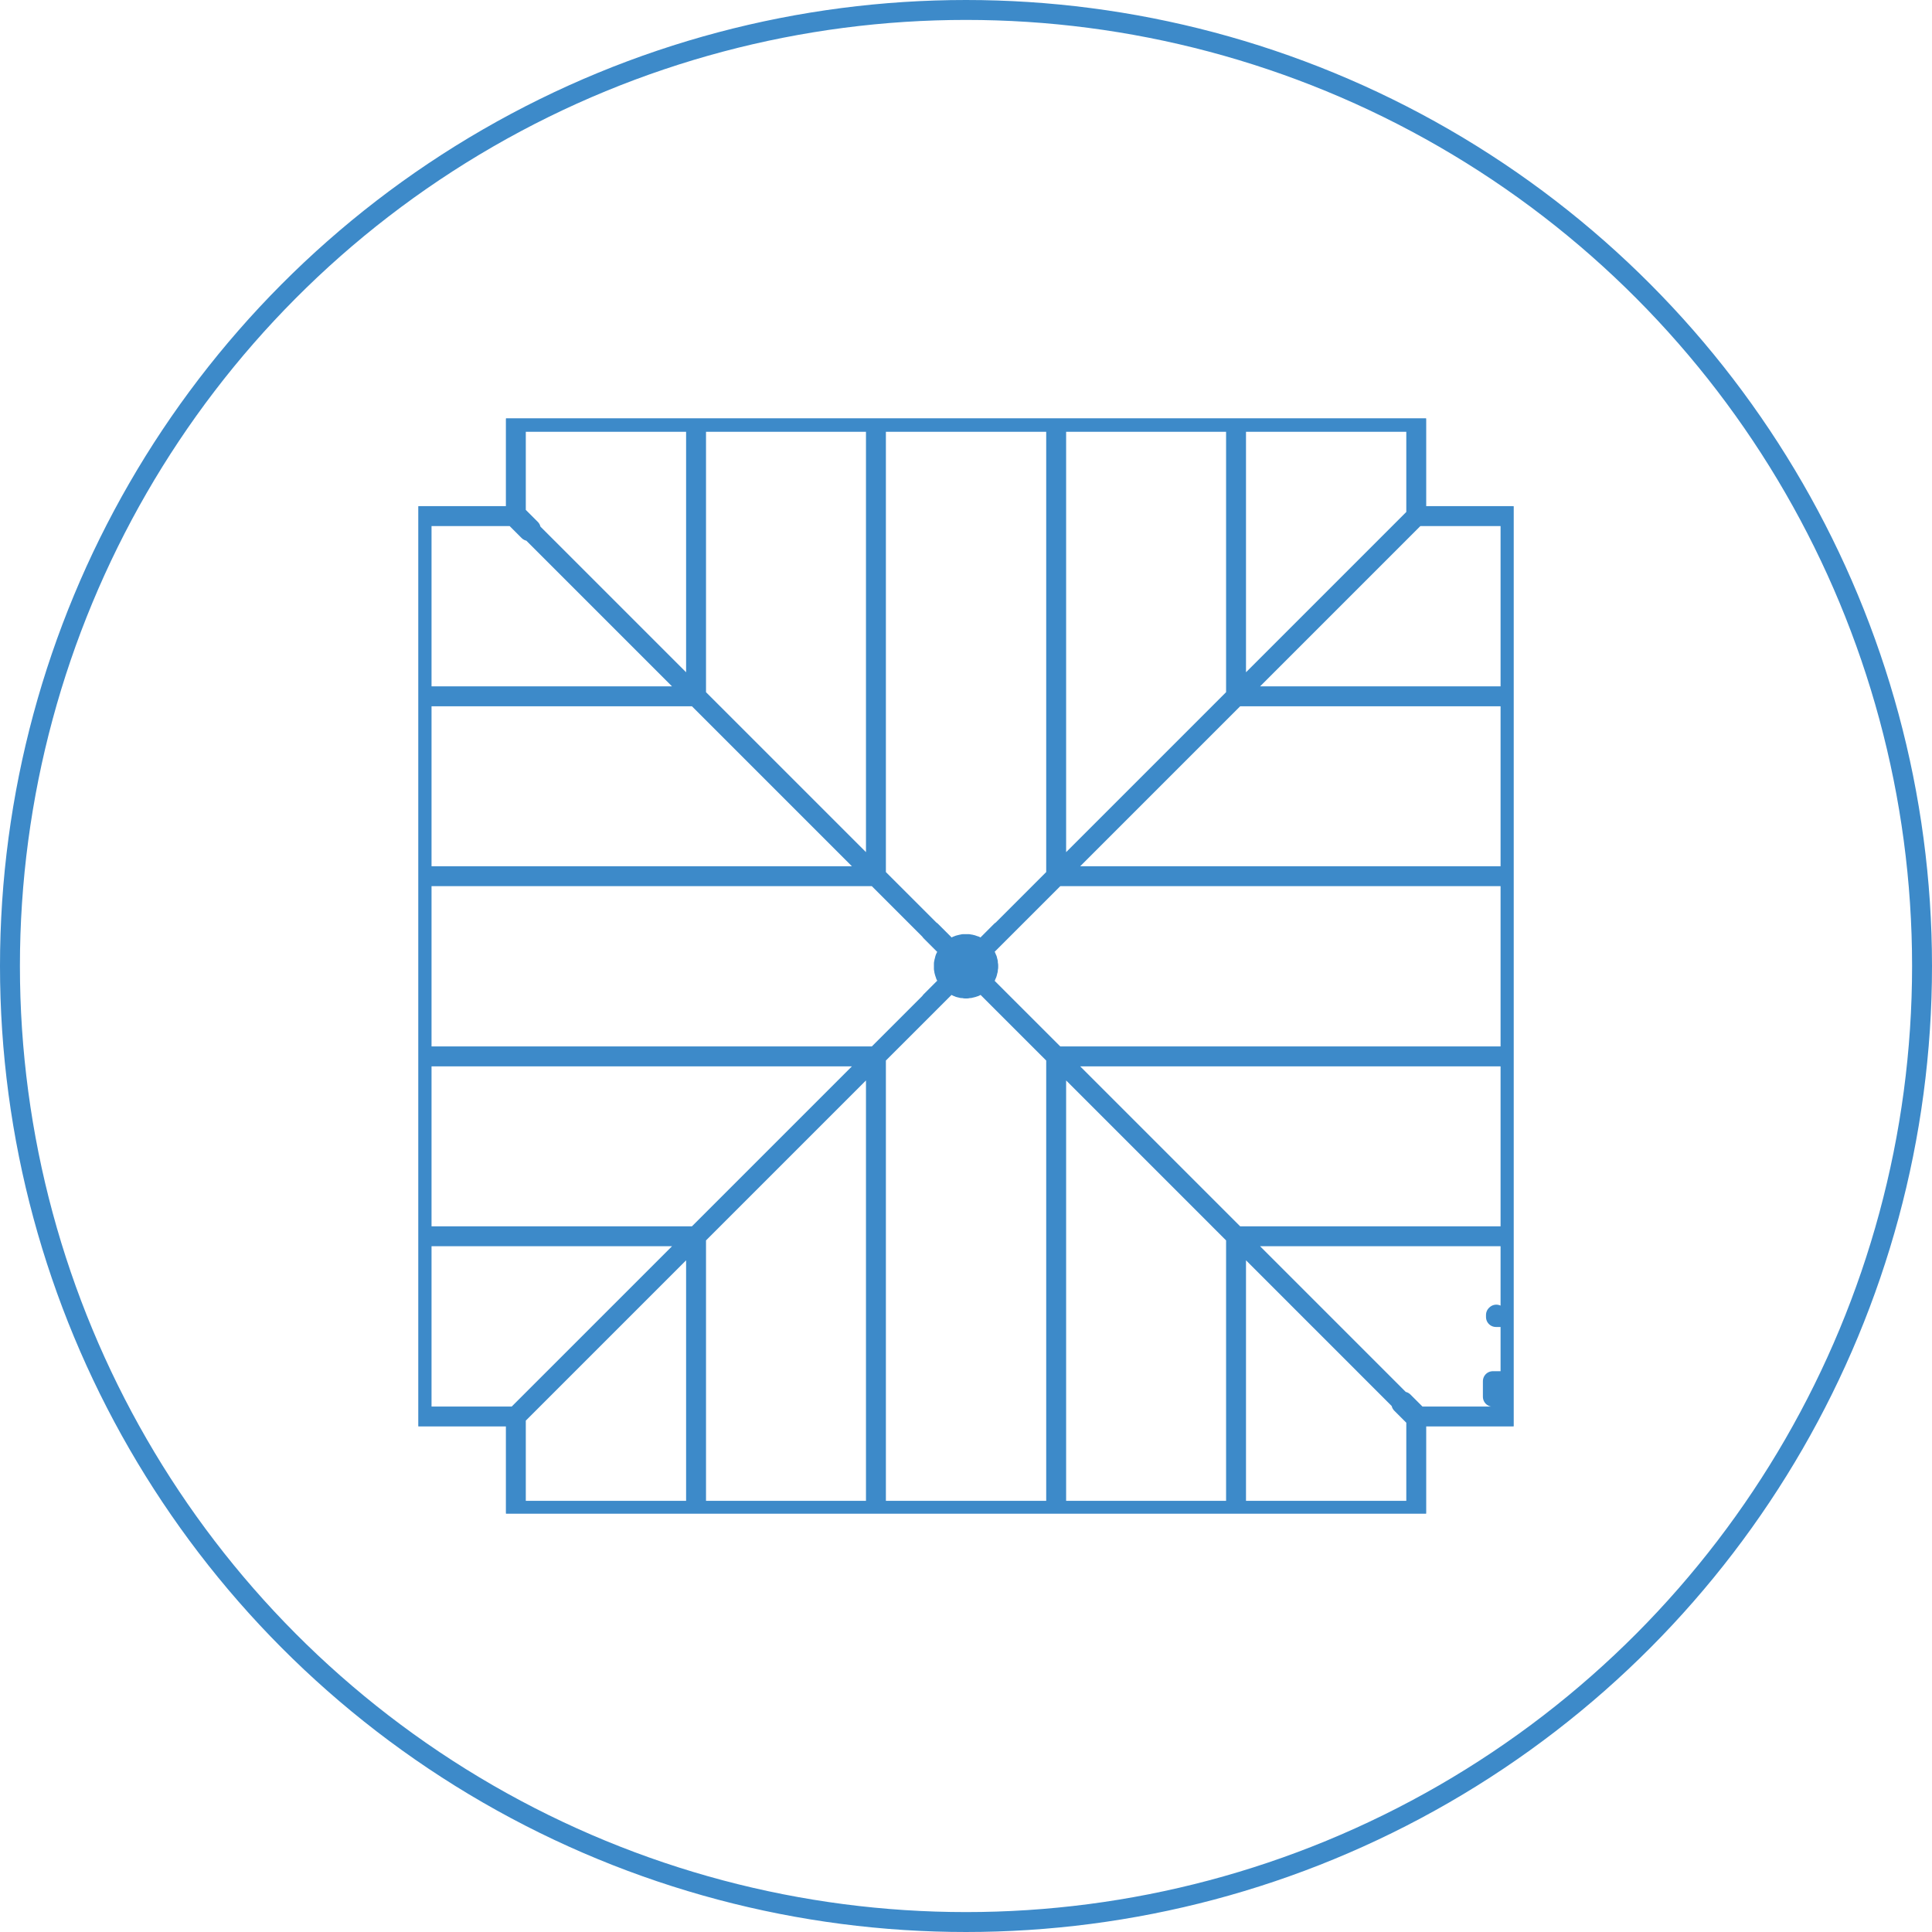
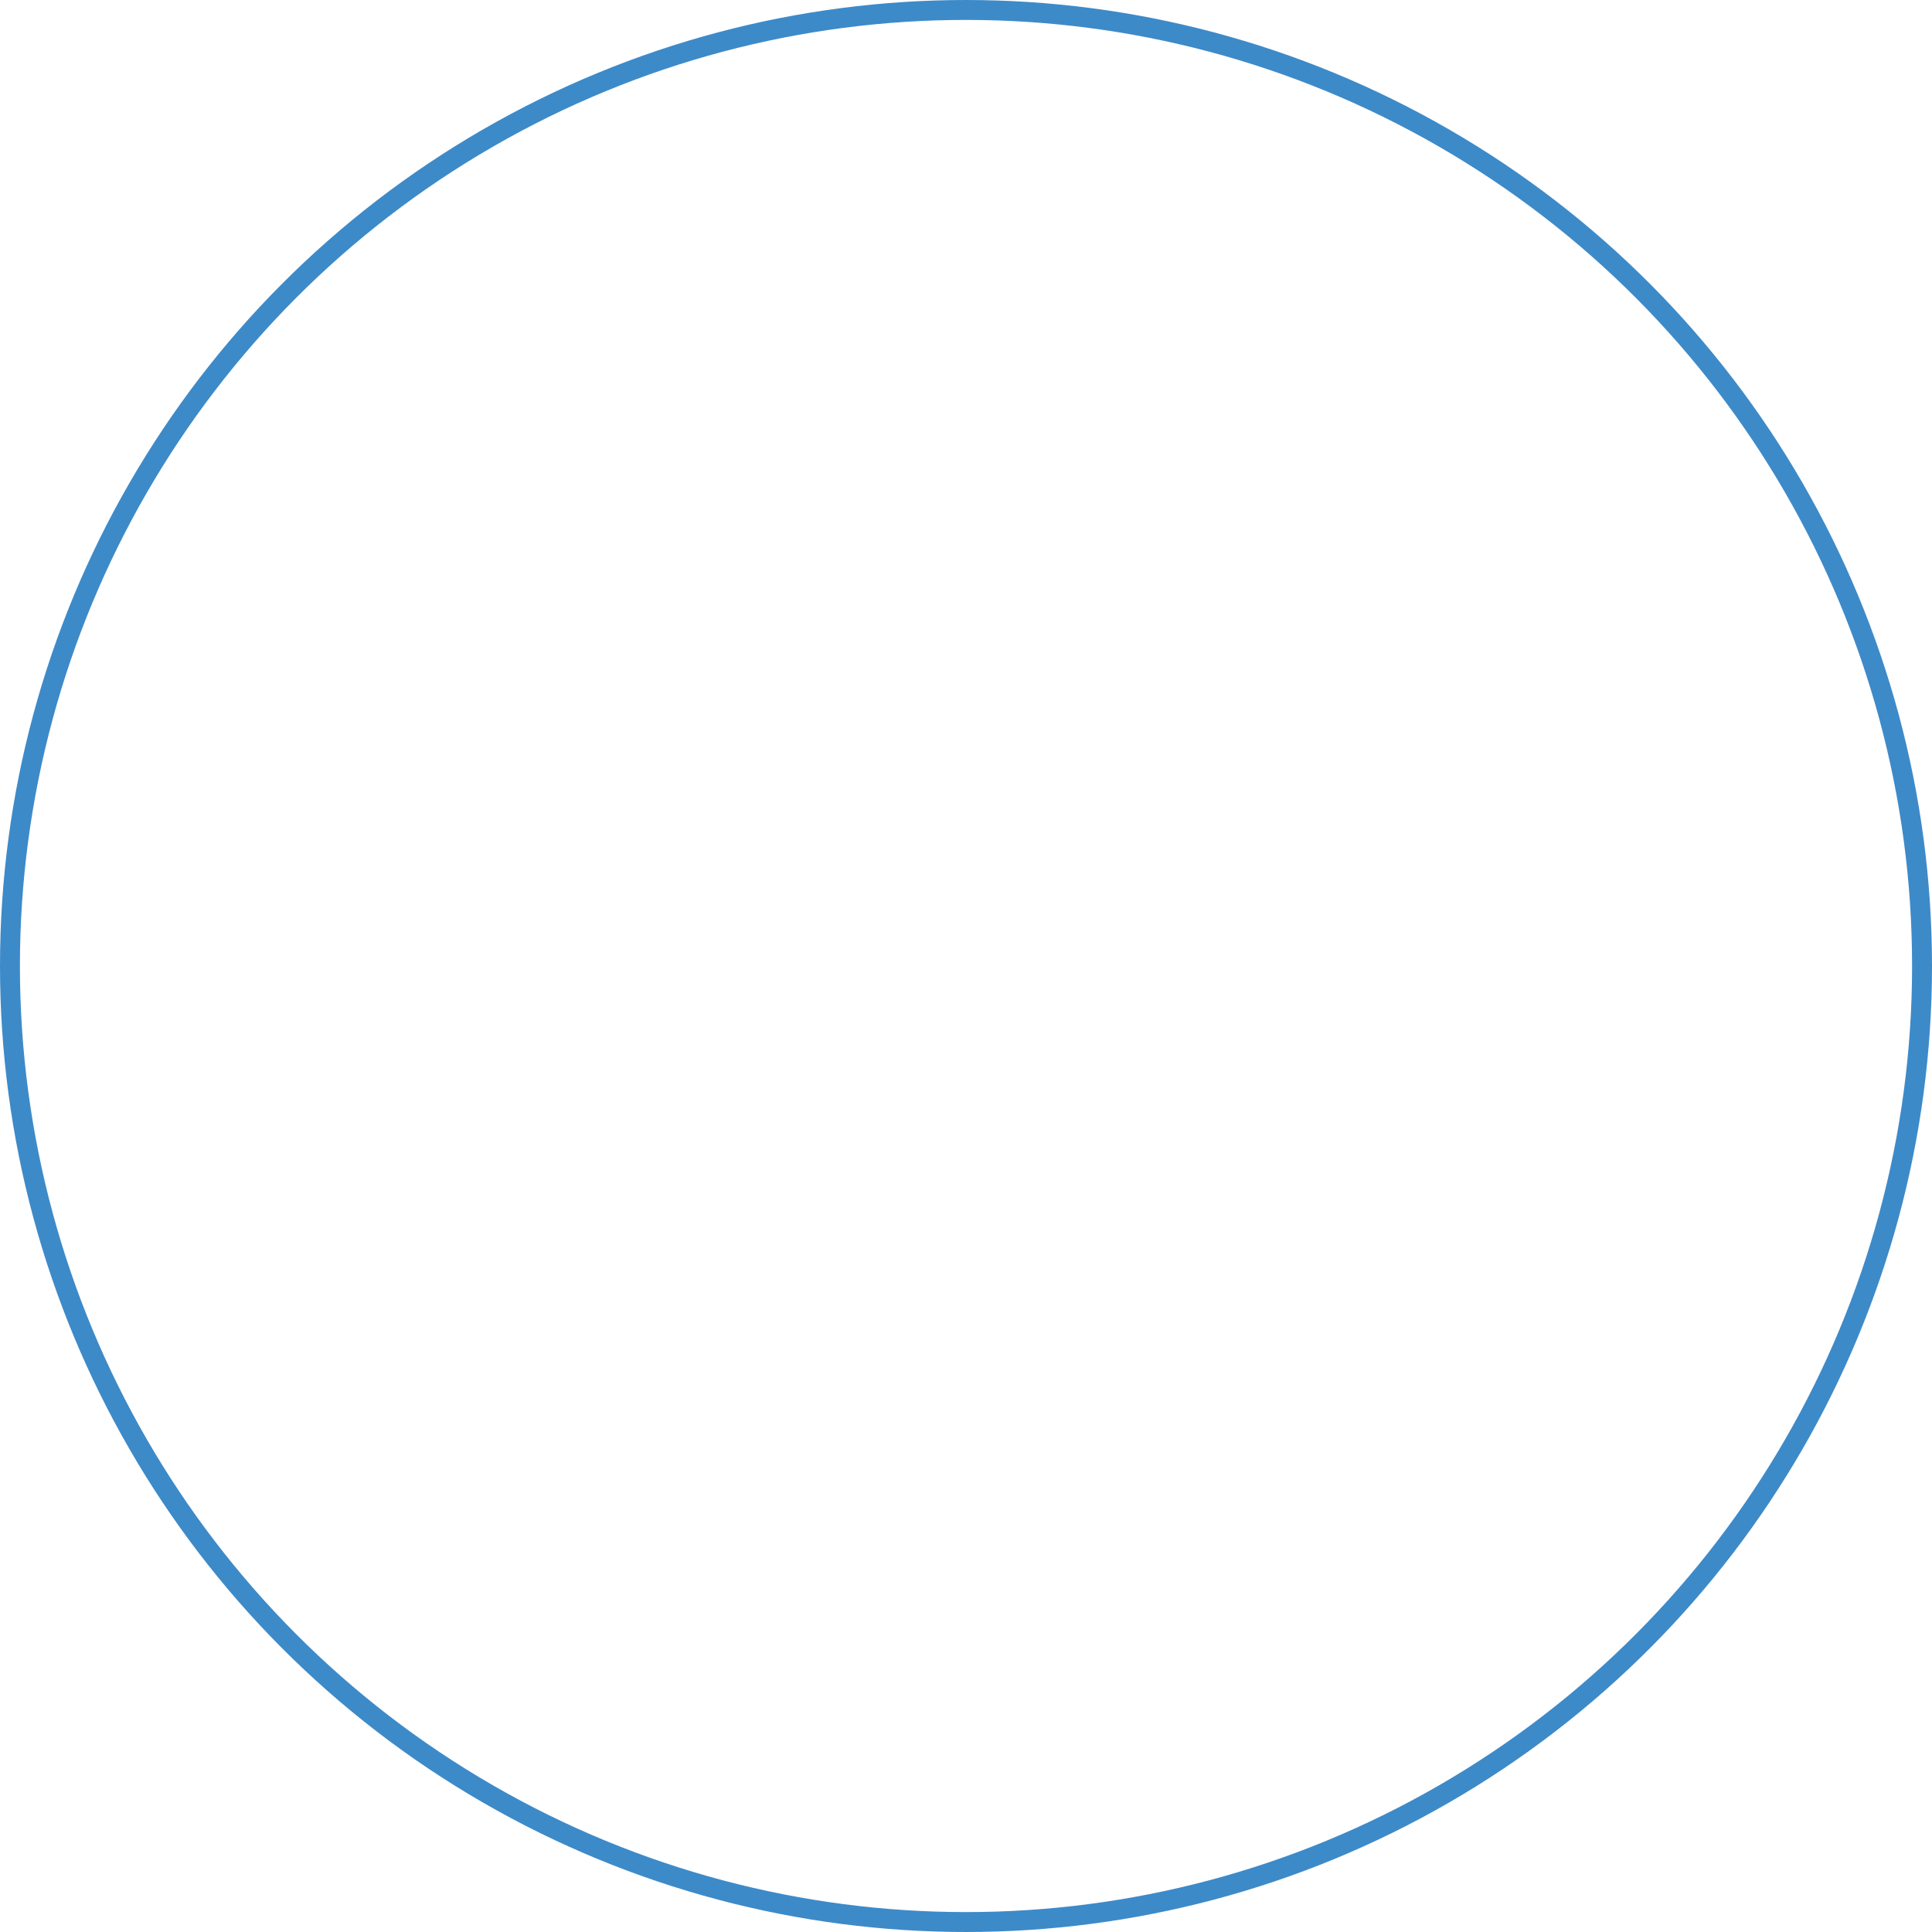
<svg xmlns="http://www.w3.org/2000/svg" width="97" height="97" viewBox="0 0 97 97" fill="none">
  <g clip-path="url(#clip0_468_1878)">
-     <path d="M48.503 48.498L49.216 47.784M48.503 48.498L47.789 47.784M48.503 48.498V48.515M49.216 47.784L49.286 47.715M49.216 47.784H49.199V47.767H49.181L49.129 47.715H49.112L49.077 47.68M49.216 47.784V47.802M49.216 47.802L48.503 48.515M49.216 47.802L49.286 47.732M49.216 47.802L49.286 47.871V47.889H49.303M48.503 48.515L47.789 49.228M48.503 48.515L49.216 49.228M48.503 48.515H48.485M47.772 49.228L48.485 48.515M47.772 49.228L47.702 49.298M47.772 49.228V49.211H47.754V49.194L47.685 49.124V49.107L47.667 49.089M47.772 49.228H47.789M48.485 48.515L47.772 47.802M47.789 49.228L47.859 49.298H47.876V49.315M47.789 49.228L47.72 49.298M49.216 49.228L49.286 49.298M49.216 49.228L49.251 49.194V49.176H49.268M49.216 49.228L49.181 49.263H49.164V49.281M47.789 47.784L47.72 47.715M47.789 47.784H47.807V47.767H47.824V47.749H47.841V47.732H47.859L47.876 47.715M47.789 47.784V47.802H47.772M47.772 47.802V47.819H47.754V47.836H47.737V47.854H47.72V47.871L47.685 47.906V47.923M47.772 47.802L47.702 47.732M26.595 26.608L26.543 26.66L25.847 25.964L25.899 25.912M26.595 26.608L34.947 34.96M26.595 26.608L26.647 26.555L25.951 25.859L25.899 25.912M26.595 26.608L25.899 25.912M21.166 34.96H34.947M21.166 34.96V25.912M21.166 34.96V43.991M34.947 34.96V21.179M34.947 34.96L43.978 43.991M21.166 25.912H25.899M21.166 25.912H21.062M21.166 25.912V71.118M25.899 25.912V21.179M25.899 25.912V21.074M25.899 25.912H21.062M25.899 21.179H34.947M25.899 21.179V21.074M25.899 21.179H71.106M34.947 21.179H43.978M70.41 70.422L70.462 70.37L71.158 71.066L71.106 71.118M70.41 70.422L62.058 62.07M70.41 70.422L70.358 70.475L71.054 71.171L71.106 71.118M70.41 70.422L71.106 71.118M62.058 62.07H75.839M62.058 62.07V75.852M62.058 62.07L53.027 53.039M75.839 62.07V71.118M75.839 62.07V53.039M75.839 71.118H71.106M75.839 71.118H75.926M75.839 71.118V25.912M71.106 71.118V75.852M71.106 71.118V75.939M71.106 71.118H75.926M71.106 75.852H62.058M71.106 75.852V75.939M71.106 75.852H25.899M62.058 75.852H53.027M46.745 46.758H46.728L47.702 47.732M46.745 46.758L43.978 43.991M46.745 46.758V46.74L47.72 47.715M47.702 47.732V47.749H47.685V47.767H47.667V47.784L47.633 47.819V47.836H47.615V47.854L47.58 47.889V47.906H47.563V47.923L47.528 47.958V47.993H47.511V48.028L47.476 48.063V48.097H47.459V48.15H47.441V48.202L47.424 48.219V48.271L47.406 48.289V48.376H47.389V48.637L47.406 48.654V48.741L47.424 48.759V48.811L47.441 48.828V48.863L47.459 48.88V48.915L47.476 48.933V48.967H47.493V48.985L47.511 49.002V49.02L47.528 49.037V49.054L47.546 49.072V49.089L47.58 49.124V49.141H47.598V49.159L47.633 49.194V49.211H47.65V49.228L47.702 49.281V49.298M47.702 49.298L46.728 50.273H46.745M46.745 50.273L43.978 53.039M46.745 50.273L47.72 49.298M43.978 53.039H21.166M43.978 53.039V75.852M43.978 53.039L34.947 62.07M21.166 53.039V43.991M21.166 53.039V62.07M21.166 43.991H43.978M43.978 43.991V21.179M47.72 47.715H47.737V47.697H47.754V47.68H47.772L47.807 47.645H47.824V47.628H47.841L47.876 47.593H47.894V47.575H47.911L47.946 47.541H47.981V47.523H48.015L48.05 47.488H48.085L48.102 47.471H48.137V47.454H48.189L48.207 47.436H48.259L48.276 47.419H48.363V47.401H48.624L48.642 47.419H48.729L48.746 47.436H48.798L48.816 47.454H48.851L48.868 47.471H48.885L48.903 47.488H48.955V47.506H48.972L48.99 47.523H49.007L49.025 47.541H49.042L49.059 47.558H49.077L49.112 47.593H49.129V47.61H49.147L49.181 47.645H49.199V47.662H49.216L49.268 47.715H49.286M49.286 47.715L50.26 46.74V46.758M47.876 47.715H47.894V47.697H47.911M47.876 47.715L47.702 47.889L47.685 47.923M47.876 47.715L47.911 47.697M47.911 47.697L47.946 47.662H47.963L47.998 47.628H48.015L48.033 47.61M47.911 47.697L47.963 47.645H47.998L48.033 47.61M48.033 47.61H48.05L48.068 47.593M48.033 47.61L48.068 47.593M48.068 47.593H48.085M48.085 47.593L48.102 47.575H48.137M48.085 47.593L48.12 47.575H48.137M48.137 47.575L48.155 47.558H48.189L48.207 47.541H48.242L48.259 47.523M48.259 47.523H48.329L48.346 47.506M48.259 47.523H48.311L48.346 47.506M48.346 47.506H48.659L48.677 47.523M48.677 47.523H48.746L48.764 47.541M48.677 47.523H48.729L48.764 47.541M48.764 47.541H48.798L48.816 47.558M48.764 47.541H48.781L48.816 47.558M48.816 47.558H48.851V47.575H48.903V47.593M48.816 47.558H48.833L48.868 47.575H48.885L48.903 47.593M48.903 47.593H48.938M48.938 47.593V47.61H48.972V47.628H49.007V47.645M48.938 47.593L48.955 47.61L48.99 47.628L49.007 47.645M49.007 47.645H49.025L49.042 47.662M49.042 47.662H49.059V47.68H49.077M49.042 47.662L49.077 47.68M49.077 47.68L49.129 47.732L49.164 47.749L49.303 47.889M43.978 21.179H53.027M53.027 21.179V43.991M53.027 21.179H62.058M53.027 43.991L50.26 46.758M53.027 43.991H75.839M53.027 43.991L62.058 34.96M50.26 46.758L49.286 47.732M49.286 49.298L49.303 49.281V49.263H49.321V49.246H49.338L49.355 49.228V49.211H49.373V49.194L49.407 49.159V49.141H49.425V49.107H49.442V49.089L49.46 49.072V49.054H49.477V49.02H49.495V48.985L49.512 48.967V48.95L49.529 48.933V48.915L49.547 48.898V48.863L49.564 48.846V48.793L49.581 48.776V48.724L49.599 48.706V48.585L49.616 48.567V48.463L49.599 48.445V48.306L49.581 48.289V48.237L49.564 48.219V48.167L49.547 48.15V48.132L49.529 48.115V48.097L49.512 48.08V48.045H49.495V48.01L49.477 47.993V47.976L49.46 47.958V47.941H49.442V47.923L49.425 47.906V47.889L49.39 47.854V47.836H49.373V47.819L49.286 47.732M49.286 49.298L50.26 50.273L53.027 53.039M49.286 49.298L49.268 49.315H49.251V49.333H49.233V49.35L49.216 49.368H49.199V49.385H49.181L49.147 49.42H49.129V49.437H49.094V49.455H49.077L49.059 49.472H49.042V49.489H49.007V49.507H48.99L48.972 49.524H48.955L48.938 49.542H48.885V49.559H48.851L48.833 49.577H48.781L48.764 49.594H48.711L48.694 49.611H48.572L48.555 49.629H48.45L48.433 49.611H48.294L48.276 49.594H48.224L48.207 49.577H48.155L48.137 49.559H48.12L48.102 49.542H48.068L48.05 49.524H48.033L48.015 49.507H47.998L47.981 49.489H47.963L47.946 49.472H47.928V49.455H47.911L47.894 49.437H47.876L47.841 49.403H47.824V49.385H47.807L47.72 49.298M49.303 47.889V47.906H49.321V47.941H49.338V47.958H49.355M49.303 47.889L49.321 47.923L49.355 47.958M49.355 47.958V47.976M49.355 47.976L49.373 47.993V48.01M49.355 47.976L49.373 48.01M49.373 48.01L49.39 48.028V48.045L49.407 48.063V48.08M49.373 48.01L49.407 48.045V48.08M49.407 48.08L49.425 48.097M49.425 48.097V48.115L49.442 48.132V48.167L49.46 48.184V48.219H49.477M49.425 48.097V48.132L49.46 48.167V48.202L49.477 48.219M49.477 48.219V48.271M49.477 48.271L49.495 48.289V48.376M49.477 48.271L49.495 48.306V48.376M49.495 48.376L49.512 48.393V48.637H49.495M49.495 48.376L49.512 48.411V48.515V48.619L49.495 48.637M49.495 48.637V48.741H49.477M49.495 48.637V48.724L49.477 48.741M49.477 48.741V48.793M49.477 48.793L49.46 48.811V48.846M49.477 48.793L49.46 48.828V48.846M49.46 48.846L49.442 48.863V48.898L49.425 48.915M49.46 48.846L49.442 48.88L49.425 48.898V48.915M49.425 48.915V48.933L49.407 48.95M49.425 48.915L49.407 48.95M49.407 48.95V48.967M49.407 48.967L49.39 48.985V49.002M49.407 48.967L49.39 49.002M49.39 49.002L49.373 49.02V49.037L49.321 49.089V49.107L49.303 49.124V49.141H49.286M49.39 49.002L49.355 49.037V49.054L49.338 49.089L49.286 49.141M49.286 49.141V49.159H49.268V49.176M49.286 49.141L49.268 49.176M49.268 49.176L49.164 49.281M53.027 75.852V53.039M53.027 75.852H43.978M53.027 53.039H75.839M43.978 75.852H34.947M47.667 49.089V49.072H47.65V49.054M47.667 49.089L47.72 49.141L47.737 49.176L47.876 49.315M47.667 49.089L47.65 49.054M47.65 49.054L47.633 49.037V49.02H47.615M47.65 49.054L47.615 49.02M47.615 49.02V48.985H47.598V48.95H47.58M47.615 49.02V49.002L47.598 48.967L47.58 48.95M47.58 48.95V48.915M47.58 48.915H47.563V48.88M47.58 48.915L47.563 48.898V48.88M47.563 48.88L47.546 48.863V48.828M47.563 48.88L47.546 48.846V48.828M47.546 48.828H47.528V48.776M47.546 48.828L47.528 48.793V48.776M47.528 48.776L47.511 48.759V48.689M47.528 48.776L47.511 48.741V48.689M47.511 48.689L47.493 48.672V48.358M47.493 48.358L47.511 48.341V48.271M47.493 48.358L47.511 48.324V48.271M47.511 48.271L47.528 48.254M47.528 48.254V48.202L47.546 48.184V48.15L47.563 48.132M47.528 48.254V48.219L47.546 48.202V48.167L47.563 48.15V48.132M47.563 48.132V48.115L47.58 48.097M47.563 48.132L47.58 48.097M47.58 48.097V48.08M47.58 48.08L47.598 48.063V48.045M47.58 48.08L47.598 48.045M47.598 48.045L47.615 48.028V48.01M47.615 48.01L47.65 47.976V47.958L47.685 47.923M47.615 48.01L47.633 47.976L47.685 47.923M75.839 43.991V53.039M75.839 43.991V34.96M34.947 62.07H21.166M34.947 62.07L25.899 71.118M34.947 62.07V75.852M21.166 62.07V71.118M21.166 71.118H25.899M21.166 71.118H21.062M62.058 21.179V34.96M62.058 21.179H71.106M62.058 34.96L71.106 25.912M62.058 34.96H75.839M25.899 71.118V75.852M25.899 71.118H21.062M25.899 71.118V75.939M71.106 25.912V21.179M71.106 25.912H75.839M71.106 25.912H75.926M71.106 25.912V21.074M71.106 21.179V21.074M75.839 34.96V25.912M75.839 25.912H75.926M34.947 75.852H25.899M25.899 75.852V75.939M75.352 69.535H75.317M75.352 69.535V69.552M75.352 69.535H75.335M75.317 69.535H75.335M75.317 69.535V69.552M75.335 69.535V69.552M75.317 69.5V69.518H75.352M75.352 69.465L75.317 69.483L75.352 69.5V69.483V69.465ZM75.352 69.465H75.335M75.352 69.465V69.448H75.317M75.335 69.5V69.483M75.317 69.448V69.465H75.335M75.317 69.448H75.335V69.465M75.23 69.605H75.213M75.23 69.605L75.248 69.587M75.23 69.605L75.213 69.622H75.23H75.248V69.605V69.587M75.248 69.587V69.57H75.23M75.248 69.587H75.23H75.213L75.23 69.57M75.23 69.57H75.213M75.248 69.552V69.535V69.518M75.23 69.552V69.535M75.248 69.5L75.213 69.483M75.248 69.5L75.213 69.518M75.248 69.5H75.213V69.483M75.213 69.483H75.23V69.465M75.213 69.483V69.465M75.248 69.465H75.213M75.248 69.465V69.483M75.248 69.465H75.23M75.248 69.465L75.23 69.448V69.465M75.248 69.465V69.448H75.213V69.465M75.213 69.465H75.23M75.143 69.726L75.126 69.709M75.143 69.726L75.16 69.709M75.143 69.726H75.16V69.744L75.143 69.726ZM75.143 69.726L75.126 69.744V69.726V69.709M75.126 69.709L75.143 69.692M75.126 69.709V69.692V69.674M75.16 69.709V69.692H75.143M75.16 69.709L75.143 69.692M75.143 69.692L75.126 69.674M75.143 69.692L75.16 69.674L75.143 69.657M75.126 69.674L75.143 69.657M75.126 69.674V69.657V69.639M75.143 69.657L75.126 69.639M75.143 69.657L75.16 69.639M75.143 69.657H75.16V69.639M75.126 69.639L75.143 69.622M75.126 69.639V69.622V69.605M75.16 69.639L75.143 69.622M75.143 69.622L75.126 69.605M75.143 69.622L75.16 69.605M75.143 69.622H75.16V69.605M75.126 69.605H75.143H75.16M75.126 69.605V69.587H75.143M75.16 69.605L75.143 69.587M75.143 69.587L75.16 69.57M75.143 69.587H75.16V69.57M75.16 69.57H75.143H75.126V69.552H75.143M75.16 69.57L75.143 69.552M75.143 69.552H75.16M75.16 69.518H75.143M75.16 69.518H75.126M75.16 69.518V69.5M75.16 69.518V69.535H75.143M75.143 69.518V69.535M75.143 69.518H75.126M75.126 69.483H75.16V69.5M75.126 69.483V69.5M75.126 69.483L75.16 69.465M75.16 69.5H75.126M75.126 69.5V69.518M75.126 69.5H75.143M75.143 69.535H75.126V69.518M75.143 69.448H75.126M75.143 69.448V69.431M75.143 69.448V69.465M75.143 69.448H75.16M75.126 69.448V69.431M75.126 69.448V69.465M75.021 69.97V69.987H75.039H75.056V69.97M75.021 69.97H75.056M75.021 69.97V69.953H75.056V69.97M75.056 69.935H75.021M75.039 69.9H75.021M75.039 69.9H75.056M75.039 69.9V69.883M75.021 69.9V69.918H75.039H75.056V69.9M75.021 69.9V69.883M75.056 69.9V69.883M75.039 69.866L75.021 69.883M75.039 69.866V69.883M75.039 69.866L75.056 69.848M75.039 69.866H75.021V69.848H75.039M75.039 69.866H75.056M75.039 69.866V69.848M75.021 69.883H75.039M75.039 69.883H75.056M75.056 69.883V69.866M75.039 69.848H75.056M75.056 69.848V69.866M75.039 69.831V69.813M75.039 69.831H75.056V69.813M75.039 69.831H75.021L75.039 69.813M75.039 69.813H75.021V69.796H75.039H75.056V69.813M75.039 69.813H75.056M75.021 69.761H75.039M75.021 69.761V69.779H75.039M75.021 69.761H75.056M75.039 69.761V69.779M75.039 69.761H75.056M75.039 69.779H75.056V69.761M75.021 69.709V69.726H75.039M75.021 69.709H75.039L75.056 69.692H75.039H75.021V69.709ZM75.039 69.726L75.056 69.709V69.726H75.039ZM75.021 69.657V69.674H75.039M75.021 69.657H75.039M75.021 69.657V69.639M75.039 69.674H75.056V69.657H75.039M75.039 69.674V69.657M75.039 69.657L75.056 69.639H75.039M75.039 69.639V69.622M75.039 69.639H75.021M75.039 69.622H75.021M75.039 69.622H75.056V69.605M75.039 69.622V69.605M75.021 69.622V69.639M75.021 69.622L75.039 69.605M75.021 69.622V69.605M75.039 69.605H75.021M75.039 69.605H75.056M75.039 69.605V69.587M75.021 69.605V69.587M75.056 69.605V69.57M75.056 69.605V69.587H75.039M75.056 69.57L75.039 69.587M75.056 69.57V69.552M75.039 69.587H75.021M75.039 69.587V69.57M75.021 69.587V69.57M75.039 69.57L75.056 69.552M75.039 69.57H75.021M75.039 69.57V69.552M75.056 69.552H75.039M75.039 69.552H75.021V69.57M75.056 69.518H75.039M75.056 69.518L75.039 69.5H75.056V69.483H75.021M75.056 69.518H75.021M75.056 69.518V69.535H75.039M75.039 69.518V69.535M75.039 69.518H75.021M75.039 69.518L75.021 69.5V69.483M75.039 69.535H75.021V69.518M75.021 69.483L75.056 69.465M75.021 69.448H75.056H75.039M75.021 69.448H75.039M75.021 69.448V69.465H75.039V69.448M75.926 25.912V71.118M71.106 21.074H25.899M21.062 25.912V71.118M25.899 75.939H71.106M49.164 49.281L49.129 49.298M49.164 49.281H49.147V49.298H49.129M49.129 49.298L49.077 49.35L49.042 49.368H49.025L48.99 49.403M49.129 49.298V49.315H49.112L49.094 49.333H49.077L49.025 49.385H49.007L48.99 49.403M48.99 49.403L48.955 49.42M48.99 49.403H48.972L48.955 49.42M48.955 49.42H48.938M48.938 49.42L48.903 49.437M48.938 49.42L48.92 49.437H48.903M48.903 49.437L48.885 49.455M48.885 49.455H48.868L48.833 49.472M48.885 49.455H48.851L48.833 49.472M48.833 49.472H48.816L48.781 49.489M48.833 49.472H48.798L48.781 49.489M48.781 49.489H48.729M48.729 49.489L48.711 49.507H48.624M48.729 49.489V49.507H48.624M48.624 49.507L48.607 49.524H48.398L48.363 49.507M48.624 49.507V49.524H48.381L48.363 49.507M48.363 49.507H48.294L48.259 49.489M48.363 49.507H48.276L48.259 49.489M48.259 49.489H48.207M48.207 49.489L48.189 49.472H48.155L48.137 49.455H48.12M48.207 49.489V49.472H48.172L48.155 49.455H48.12M48.12 49.455L48.085 49.437M48.12 49.455L48.102 49.437H48.085M48.085 49.437L48.068 49.42M48.068 49.42H48.033L47.998 49.385M48.068 49.42H48.05L48.033 49.403H48.015L47.998 49.385M47.998 49.385L47.963 49.368M47.998 49.385H47.981L47.963 49.368M47.963 49.368H47.946M47.946 49.368L47.911 49.333L47.876 49.315M47.946 49.368V49.35H47.928V49.333H47.894V49.315H47.876M75.126 66.003L75.108 66.02V66.124H75.387V66.072H75.126V66.003ZM75.439 69.344V70.127H74.952V69.344H75.439Z" stroke="#3D8AC9" stroke-miterlimit="10" stroke-linecap="round" stroke-linejoin="round" />
-   </g>
+     </g>
  <circle cx="48.5" cy="48.5" r="48" stroke="#3D8AC9" />
  <defs>
    <clipPath id="clip0_468_1878">
-       <rect width="55" height="55" fill="white" transform="matrix(1 0 0 -1 21 76)" />
-     </clipPath>
+       </clipPath>
  </defs>
</svg>